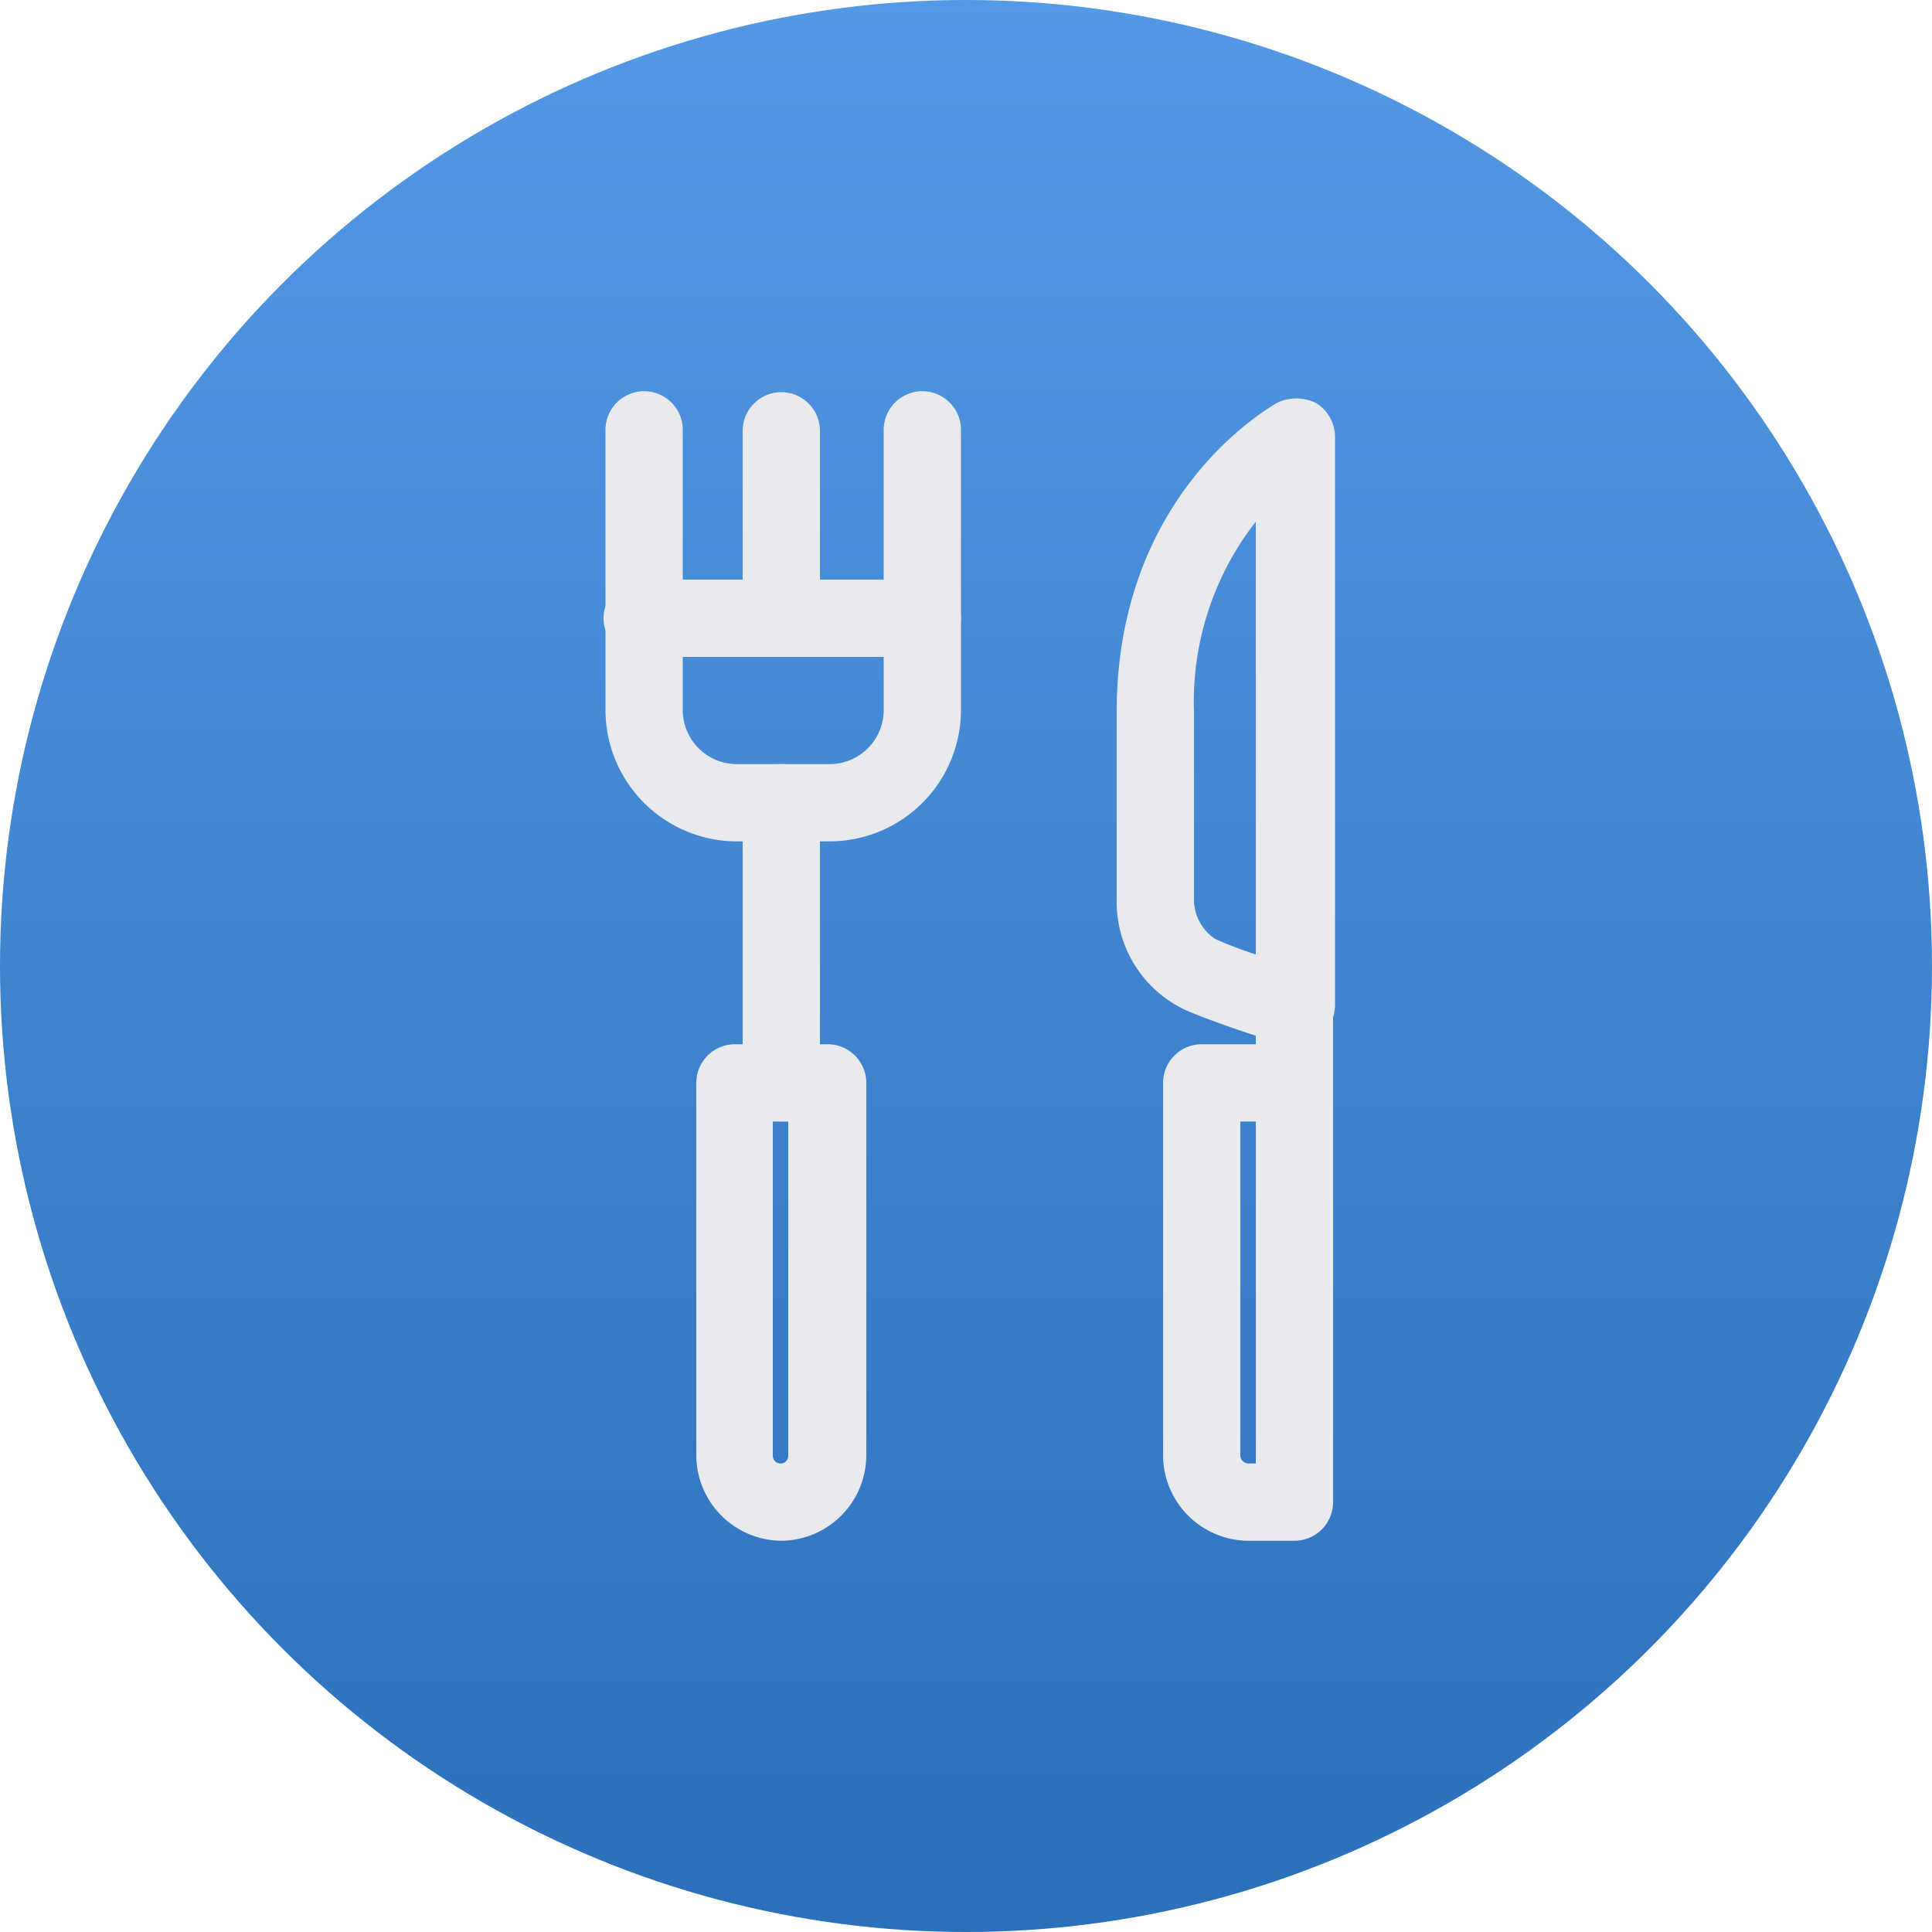
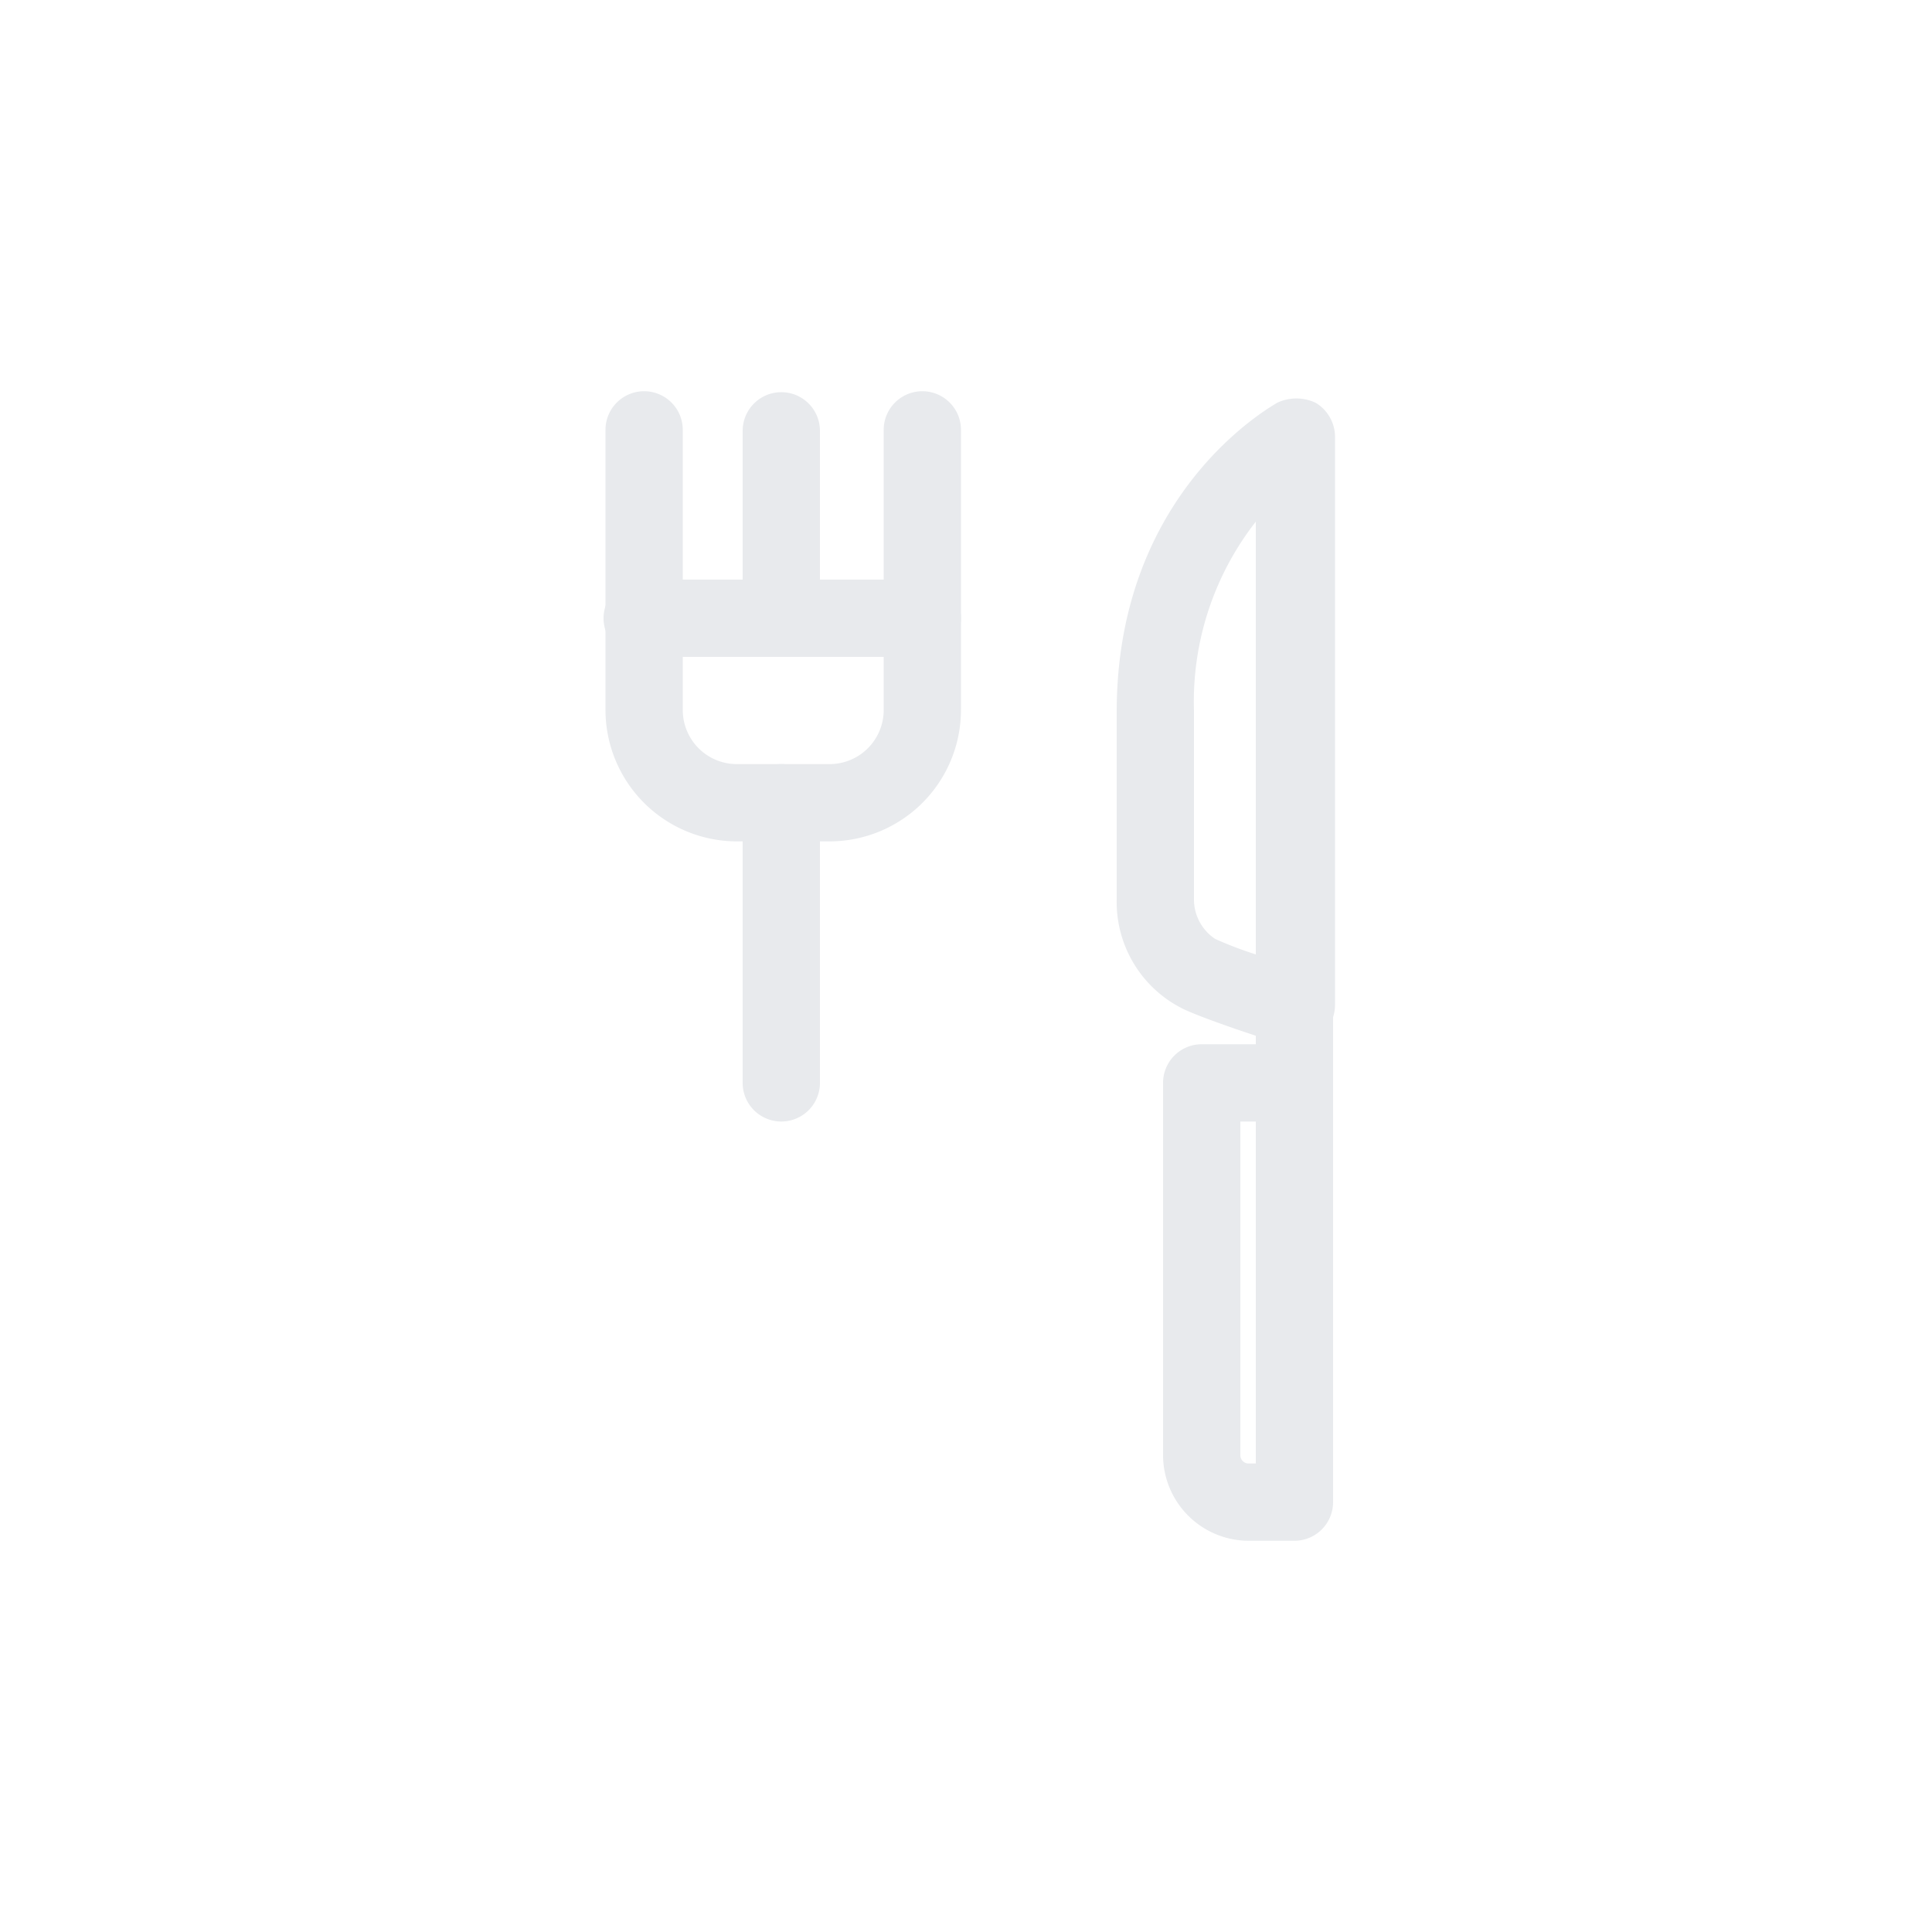
<svg xmlns="http://www.w3.org/2000/svg" viewBox="0 0 100 100">
  <defs>
    <style>.cls-1{fill:url(#Gradiente_sem_nome);}.cls-2{fill:#e8eaed;}</style>
    <linearGradient id="Gradiente_sem_nome" x1="-196.6" y1="302.1" x2="-196.6" y2="301.1" gradientTransform="matrix(100, 0, 0, -100, 19710, 30210)" gradientUnits="userSpaceOnUse">
      <stop offset="0" stop-color="#5499e5" />
      <stop offset="1" stop-color="#2b70ba" />
    </linearGradient>
  </defs>
  <g id="Camada_2" data-name="Camada 2">
    <g id="Camada_1-2" data-name="Camada 1">
      <g id="Grupo_952" data-name="Grupo 952">
-         <circle id="Elipse_66-2" data-name="Elipse 66-2" class="cls-1" cx="50" cy="50" r="50" />
-       </g>
+         </g>
      <g id="restaurant">
        <path class="cls-2" d="M67,60.45a2,2,0,0,1-2-2v-7.2a2,2,0,0,1,4,0v7.2A2,2,0,0,1,67,60.45Z" />
        <path class="cls-2" d="M67,54.05h-.6c-.4-.1-3.8-1.2-5.1-1.8a6.17,6.17,0,0,1-3.5-5.7v-9.7c0-11.4,8-15.8,8.3-16a2.33,2.33,0,0,1,2,0,2.06,2.06,0,0,1,1,1.7v29.5a2.09,2.09,0,0,1-.8,1.6,1.75,1.75,0,0,1-1.2.4ZM65,27a15.14,15.14,0,0,0-3.2,9.8v9.7a2.45,2.45,0,0,0,1.1,2.1,19.37,19.37,0,0,0,2.1.8Z" />
        <path class="cls-2" d="M42.94,43.55h-4.8a6.81,6.81,0,0,1-6.8-6.8V22.25a2,2,0,0,1,4,0v14.5a2.8,2.8,0,0,0,2.8,2.8h4.8a2.8,2.8,0,0,0,2.8-2.8V22.25a2,2,0,0,1,4,0v14.5A6.81,6.81,0,0,1,42.94,43.55Z" />
        <path class="cls-2" d="M40.44,58.05a2,2,0,0,1-2-2V41.55a2,2,0,0,1,4,0v14.5A2,2,0,0,1,40.44,58.05Z" />
        <path class="cls-2" d="M40.44,34a2,2,0,0,1-2-2v-9.7a2,2,0,0,1,4,0V32A2,2,0,0,1,40.44,34Z" />
        <path class="cls-2" d="M47.74,34H33.24a2,2,0,0,1,0-4h14.5a2,2,0,0,1,0,4Z" />
        <path class="cls-2" d="M67,79.75h-2.4a4.44,4.44,0,0,1-4.4-4.4V56.05a2,2,0,0,1,2-2H67a2,2,0,0,1,2,2v21.7A2,2,0,0,1,67,79.75Zm-2.8-21.7v17.3a.43.43,0,0,0,.4.4H65V58.05Z" />
-         <path class="cls-2" d="M40.44,79.75a4.44,4.44,0,0,1-4.4-4.4V56.05a2,2,0,0,1,2-2h4.8a2,2,0,0,1,2,2v19.3A4.44,4.44,0,0,1,40.44,79.75ZM40,58.05v17.3a.4.4,0,0,0,.8,0V58.05Z" />
      </g>
    </g>
  </g>
</svg>